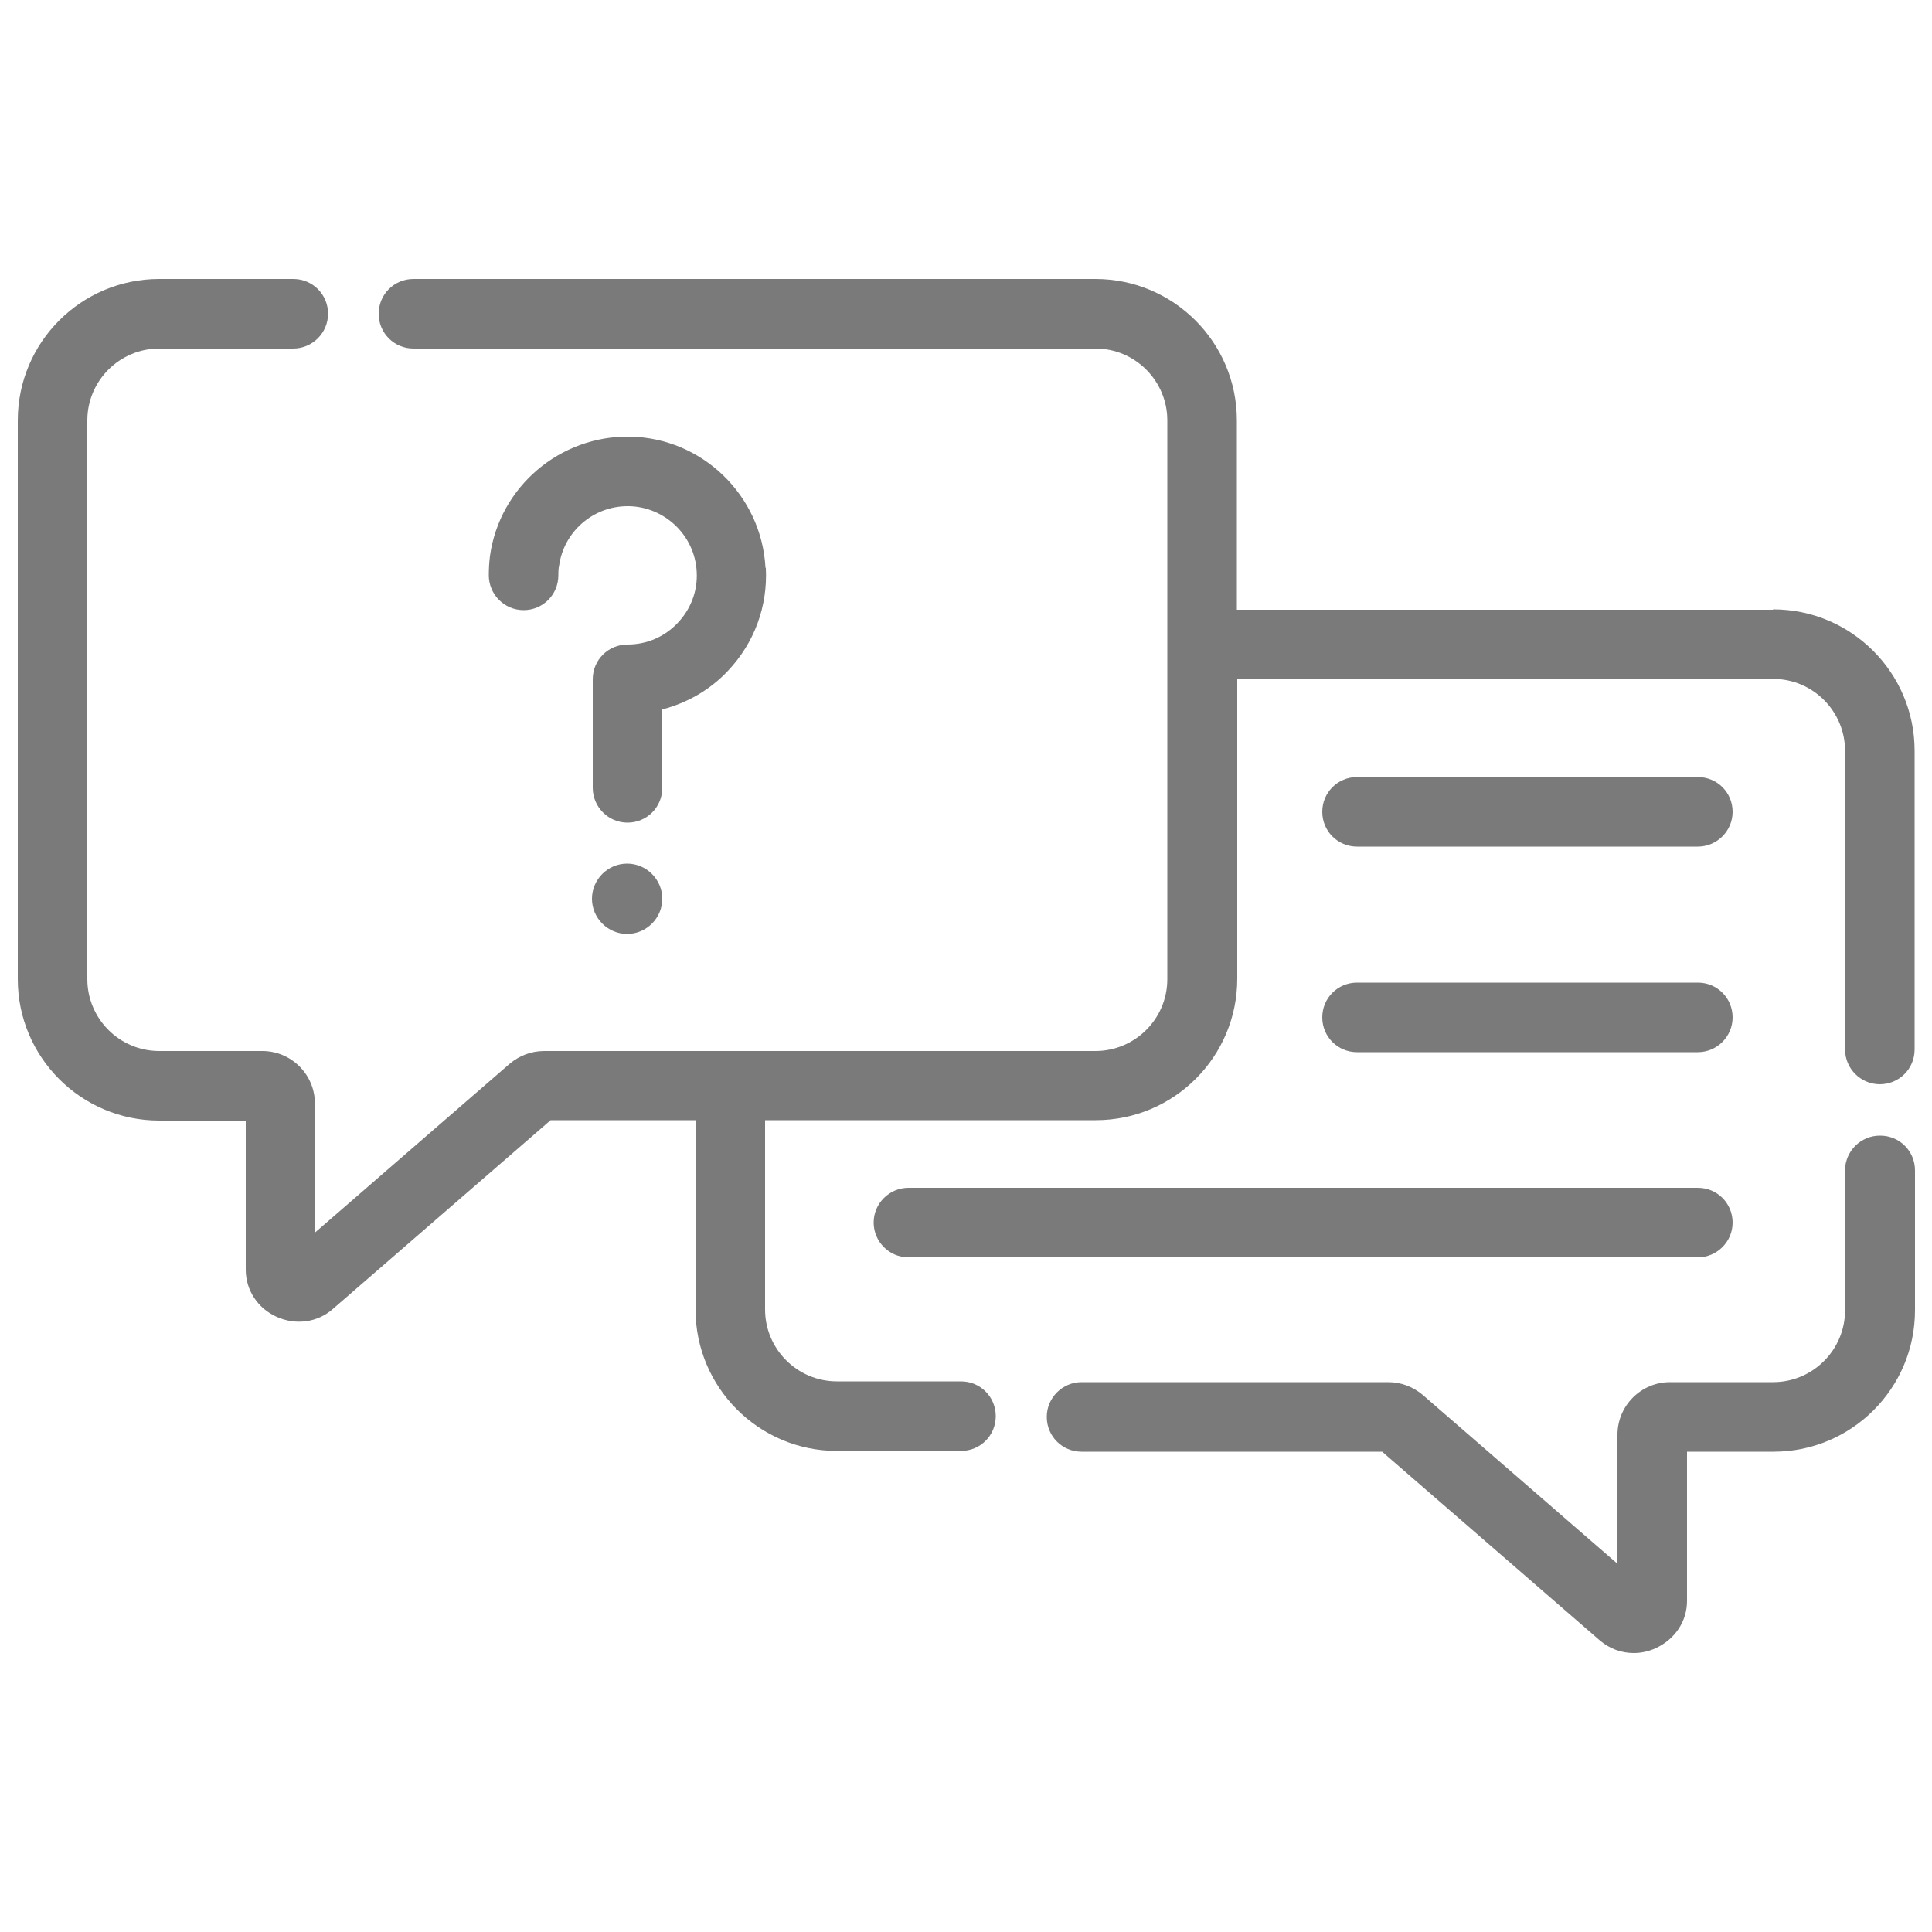
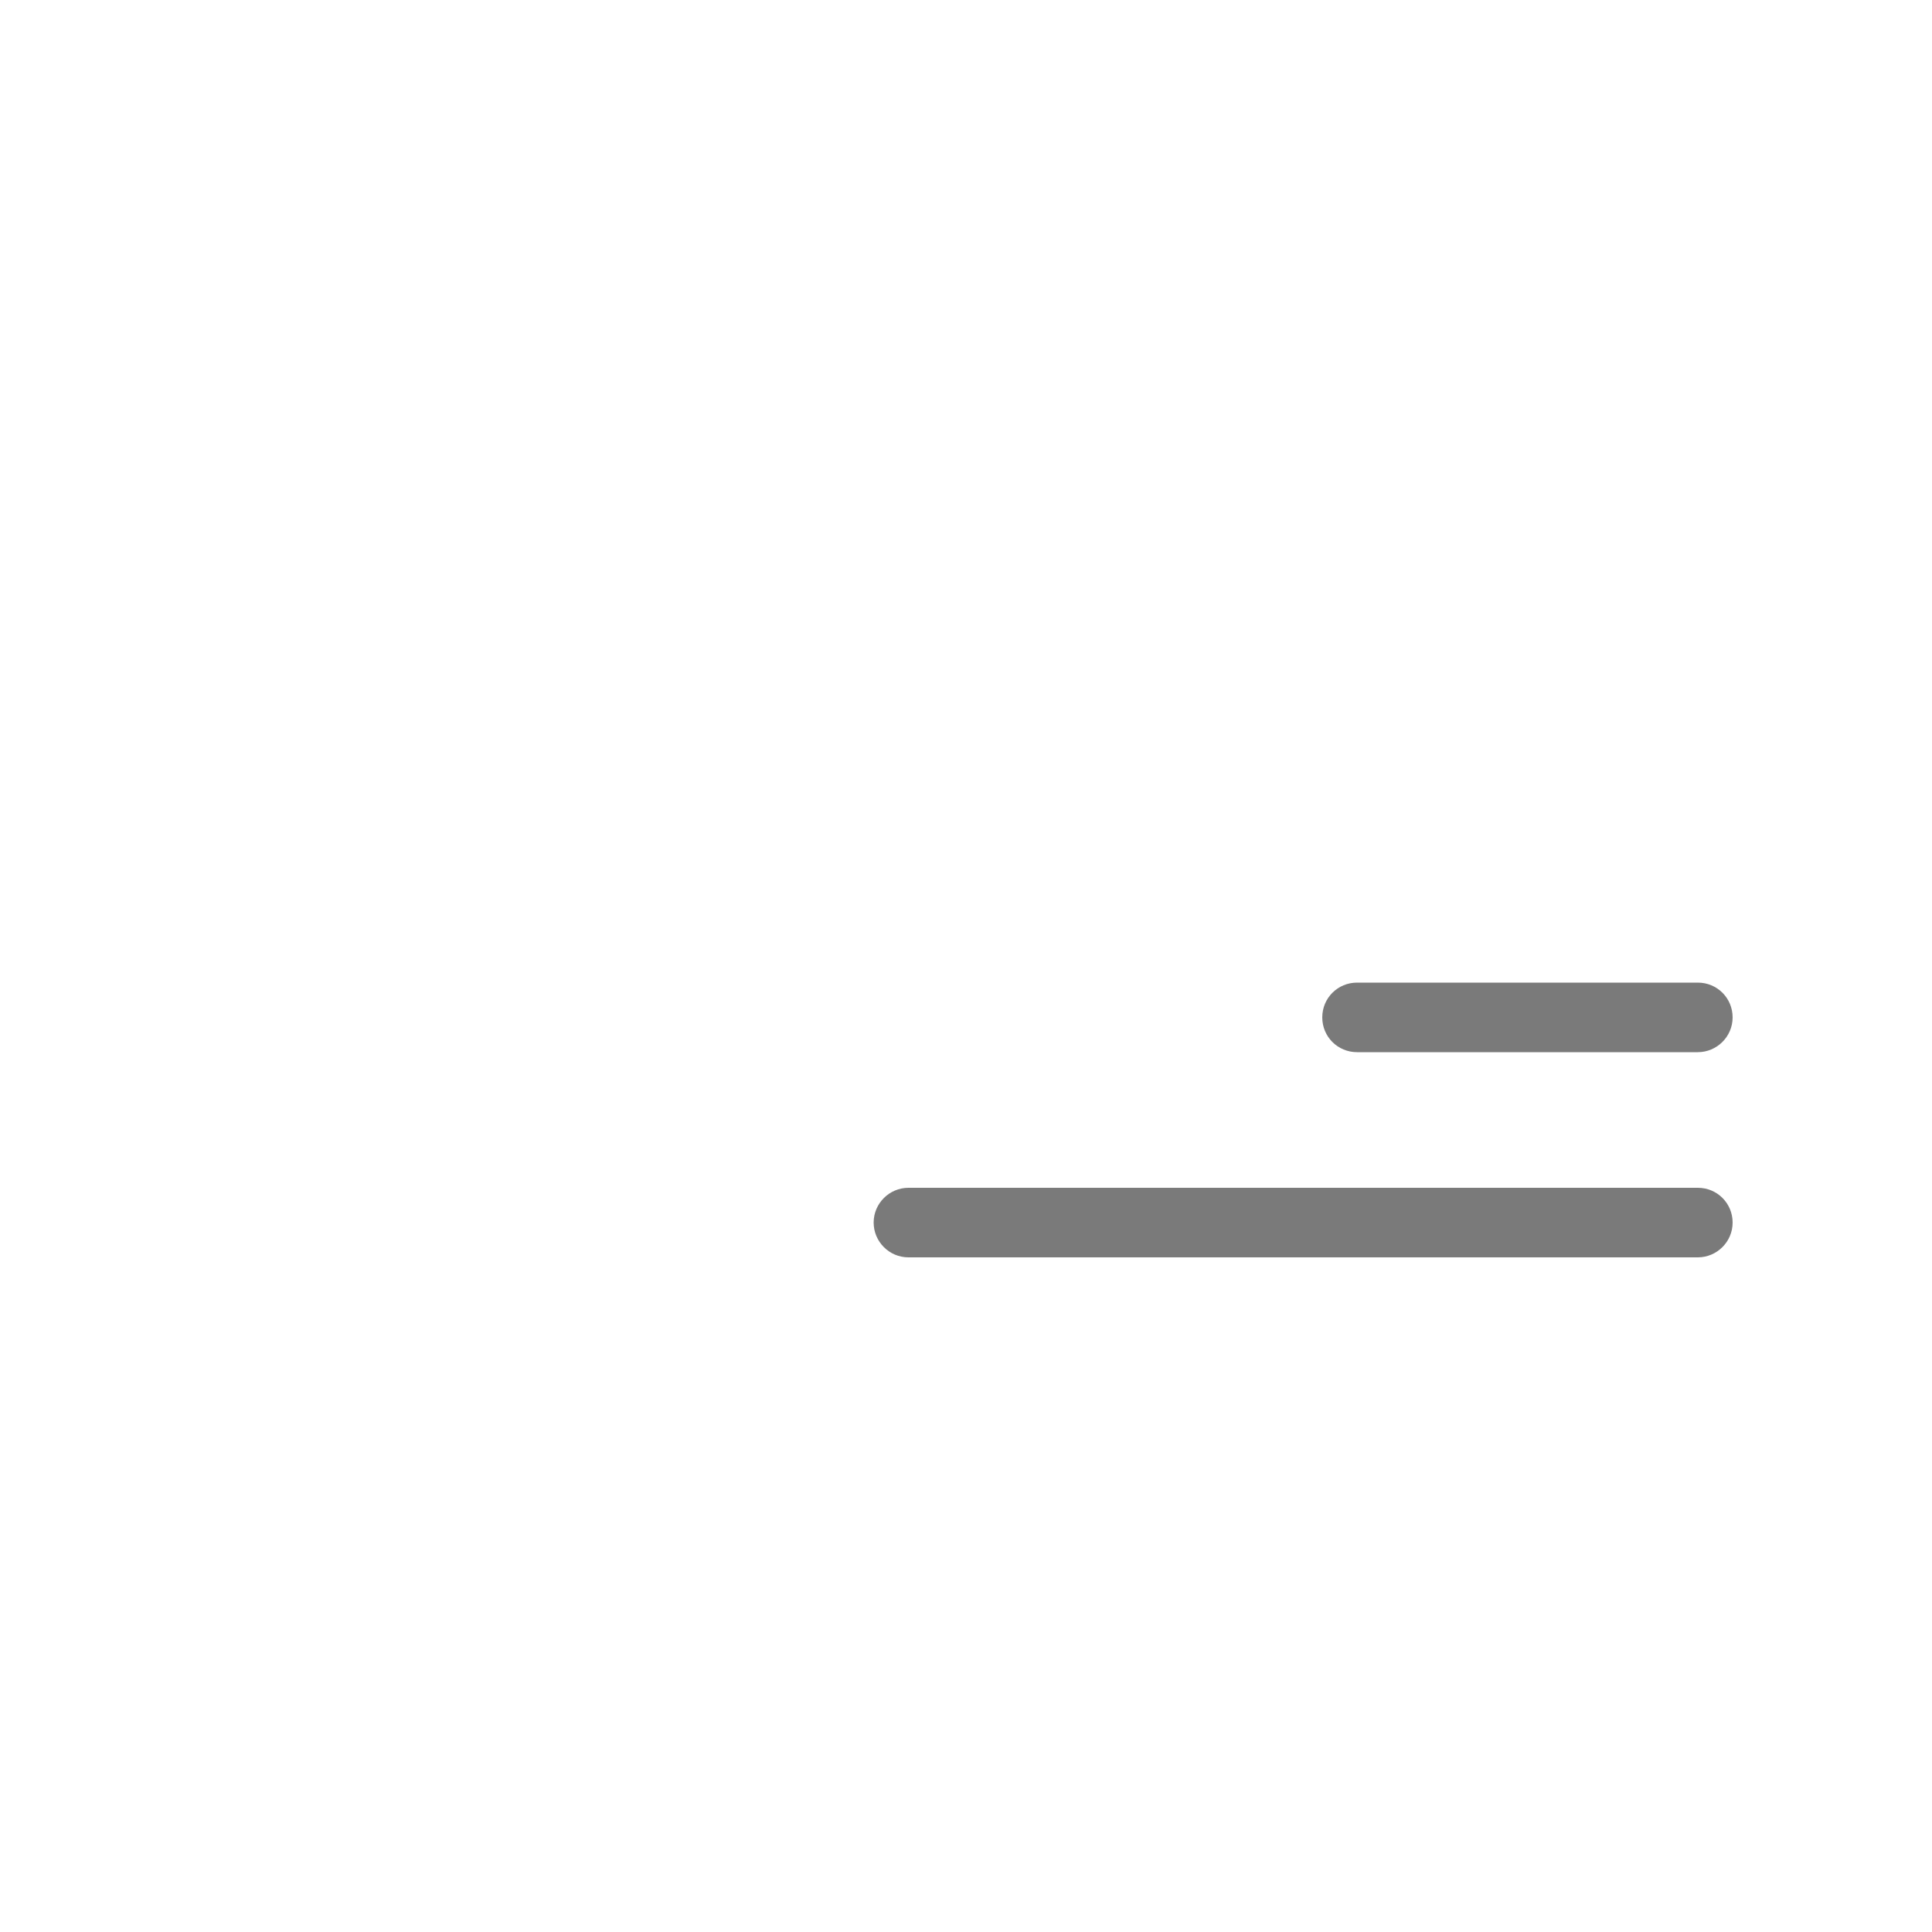
<svg xmlns="http://www.w3.org/2000/svg" id="Layer_2" data-name="Layer 2" viewBox="0 0 50 50">
  <g opacity=".52">
-     <path d="M48.65,29.39c-.49,0-.9.4-.9.9v3.62c0,1.03-.84,1.86-1.86,1.86h-2.67c-.75,0-1.36.61-1.36,1.36v3.34l-5.04-4.37c-.25-.21-.56-.33-.89-.33h-7.94c-.49,0-.9.4-.9.9s.4.9.9.9h7.78l5.64,4.89c.25.21.55.32.87.32.19,0,.39-.04.58-.13.49-.23.8-.69.8-1.22v-3.86h2.24c2.02,0,3.66-1.64,3.66-3.66v-3.62c0-.5-.4-.9-.9-.9Z" />
-     <path d="M45.88,15.78h-13.87v-4.9c0-2.02-1.64-3.66-3.66-3.66H10.7c-.5,0-.9.4-.9.9s.4.9.9.9h17.65c1.03,0,1.86.84,1.86,1.86v14.46c0,1.03-.84,1.86-1.86,1.86h-14.27c-.33,0-.64.12-.89.33l-5.04,4.37v-3.34c0-.75-.61-1.36-1.36-1.36h-2.67c-1.03,0-1.86-.84-1.86-1.86v-14.46c0-1.03.84-1.86,1.86-1.86h3.47c.49,0,.9-.4.9-.9s-.4-.9-.9-.9h-3.47c-2.02,0-3.66,1.64-3.66,3.66v14.46c0,2.02,1.64,3.66,3.66,3.66h2.24v3.86c0,.53.31,1,.8,1.22.49.22,1.05.15,1.45-.2l5.64-4.89h3.75v4.9c0,2.02,1.64,3.66,3.66,3.66h3.21c.5,0,.9-.4.9-.9s-.4-.9-.9-.9h-3.21c-1.03,0-1.86-.84-1.86-1.86v-4.9h8.56c2.02,0,3.66-1.64,3.66-3.66v-7.76h13.87c1.03,0,1.86.84,1.86,1.86v7.73c0,.49.4.9.9.9s.9-.4.9-.9v-7.73c0-2.02-1.64-3.66-3.66-3.66Z" />
-     <path d="M35.12,21.91h8.82c.49,0,.9-.4.9-.9s-.4-.9-.9-.9h-8.82c-.5,0-.9.4-.9.9s.4.9.9.9Z" />
    <path d="M35.12,27.23h8.82c.49,0,.9-.4.9-.9s-.4-.9-.9-.9h-8.82c-.5,0-.9.4-.9.9s.4.9.9.9Z" />
    <path d="M22.61,31.64c0,.49.4.9.9.9h20.43c.49,0,.9-.4.9-.9s-.4-.9-.9-.9h-20.43c-.49,0-.9.4-.9.9Z" />
-     <path d="M16.23,22.35c-.5,0-.91.41-.91.91s.41.91.91.91.91-.41.91-.91-.41-.91-.91-.91Z" />
-     <path d="M19.81,14.69c-.1-1.87-1.64-3.36-3.51-3.39-1.8-.03-3.37,1.29-3.62,3.09-.02.16-.03.33-.03.5,0,.49.4.9.9.9s.9-.4.9-.9c0-.08,0-.17.02-.25.12-.88.88-1.54,1.77-1.54.01,0,.02,0,.04,0,.93.02,1.7.76,1.75,1.69.03.5-.15.97-.49,1.33-.34.36-.8.56-1.3.56s-.9.4-.9.9v2.81c0,.49.4.9.9.9s.9-.4.9-.9v-2.03c.65-.17,1.24-.51,1.7-1,.68-.72,1.03-1.66.98-2.66Z" />
  </g>
</svg>